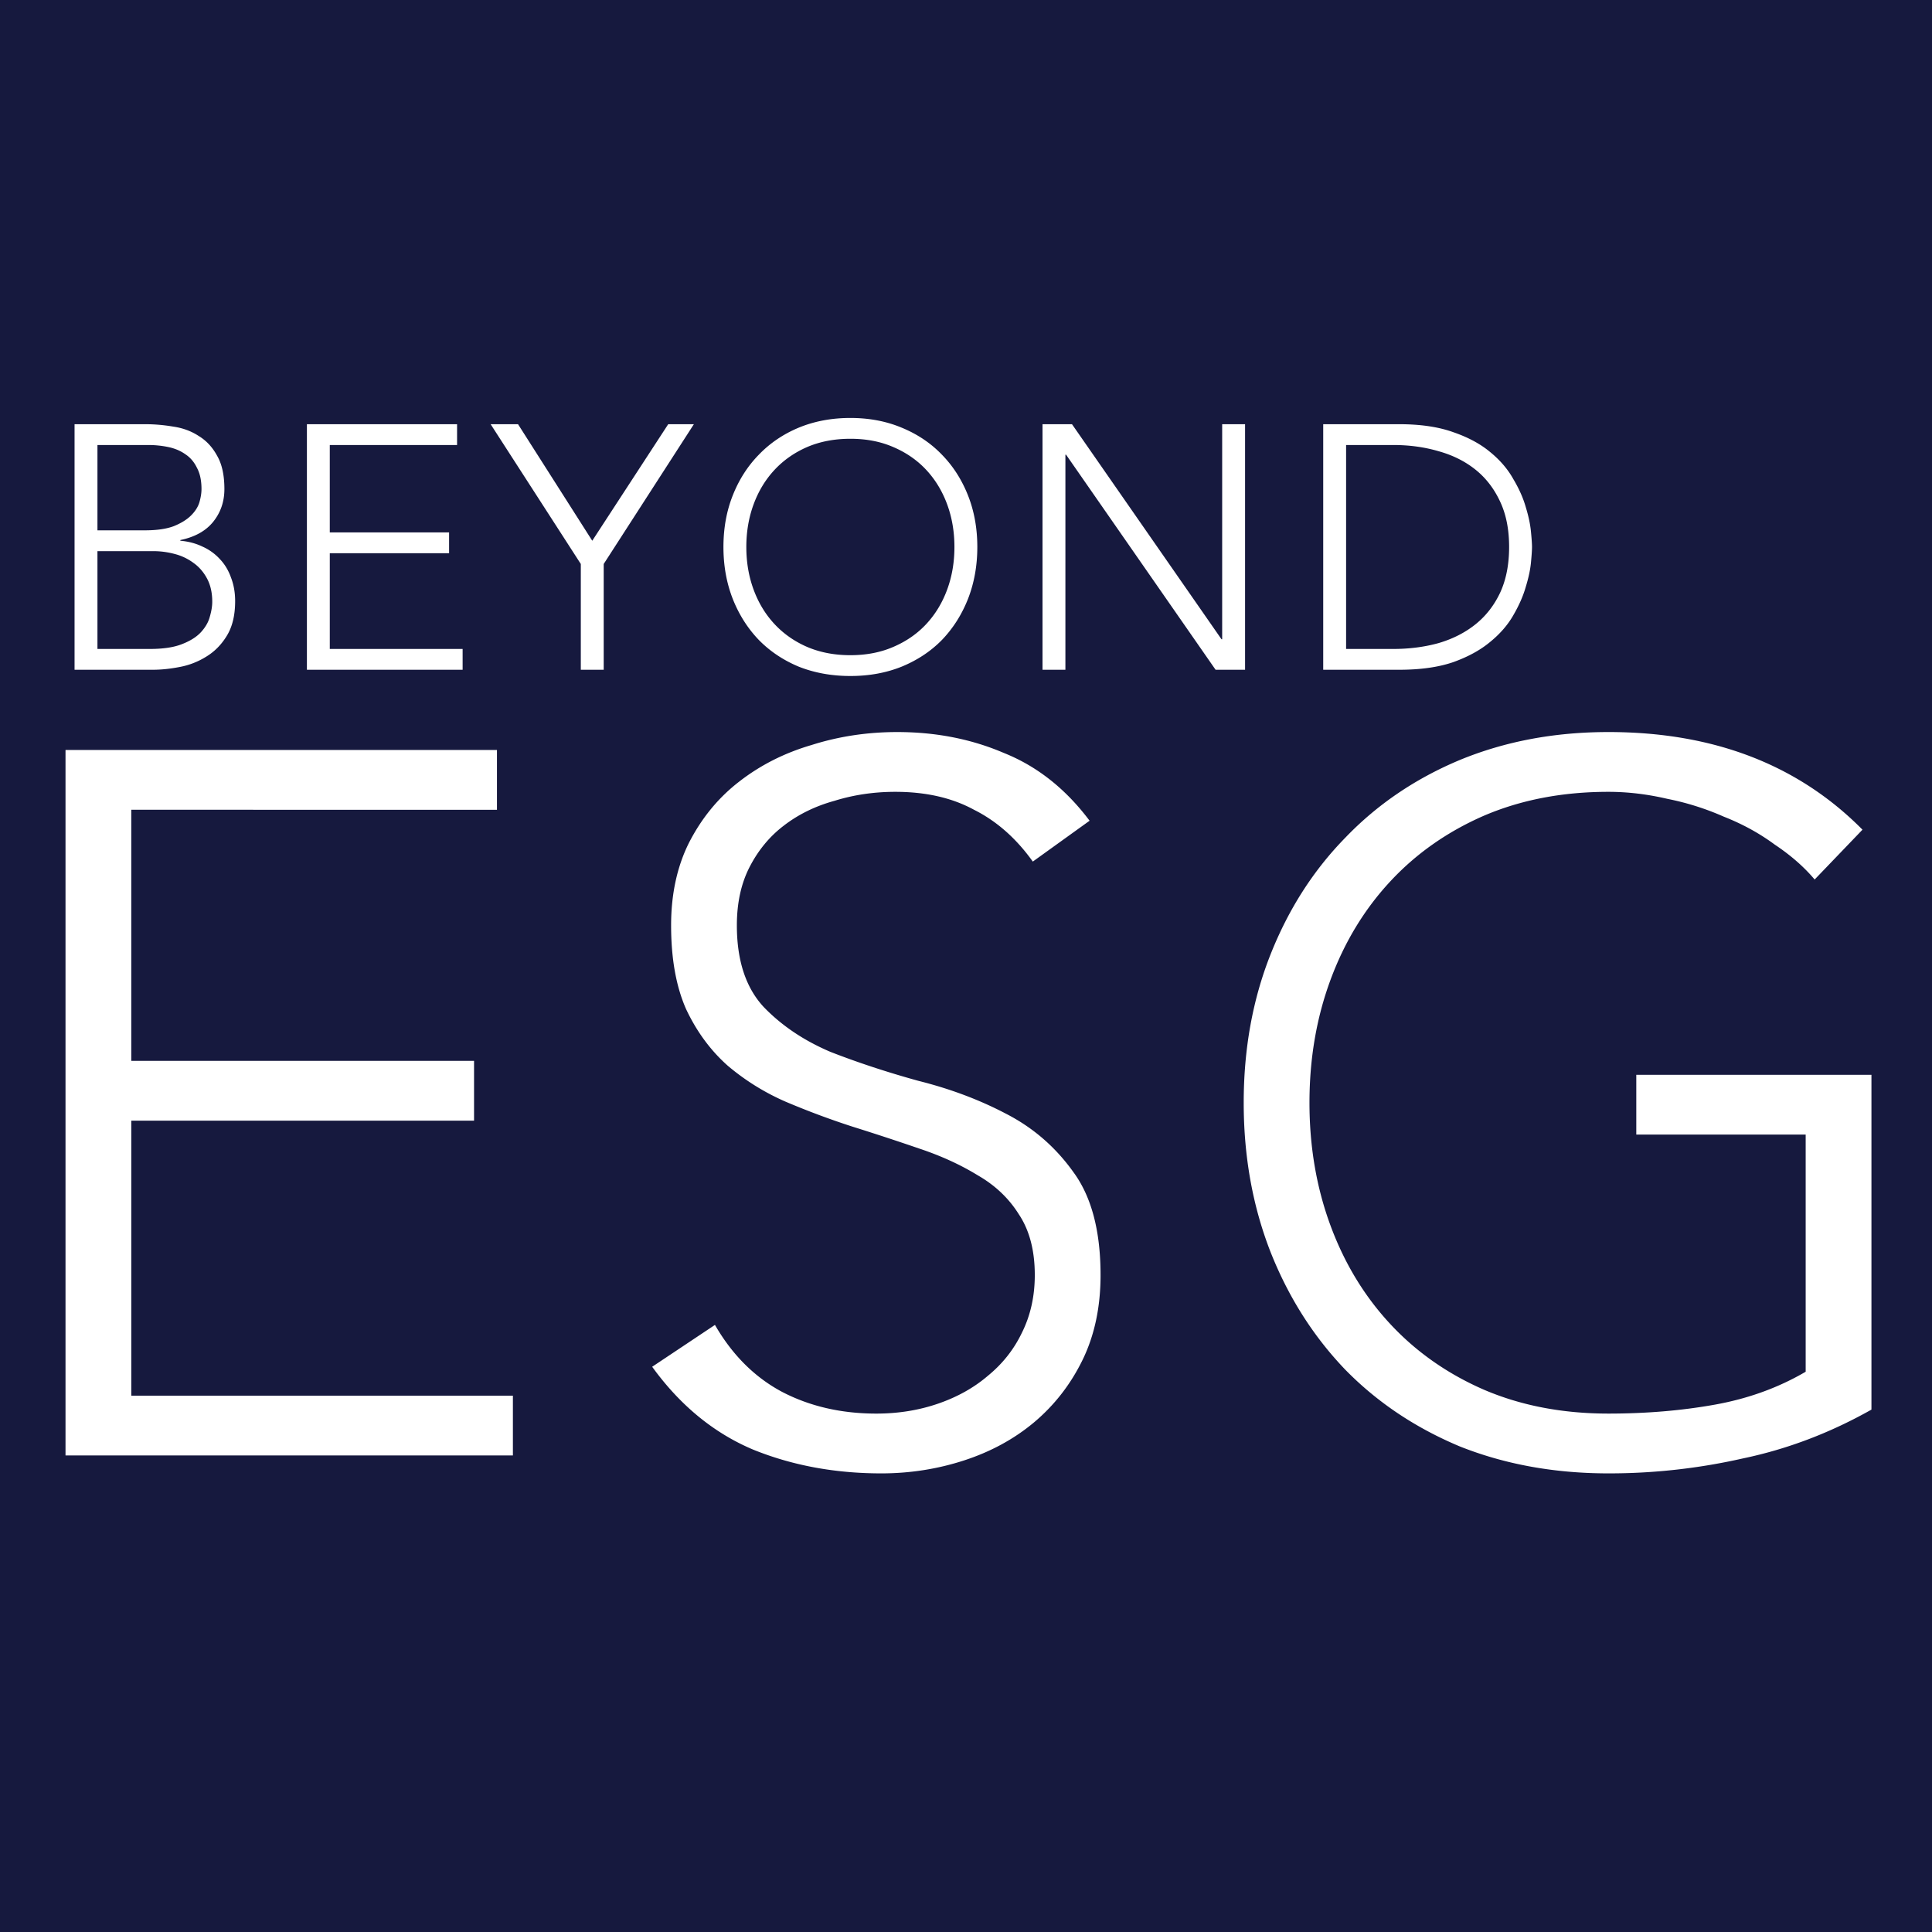
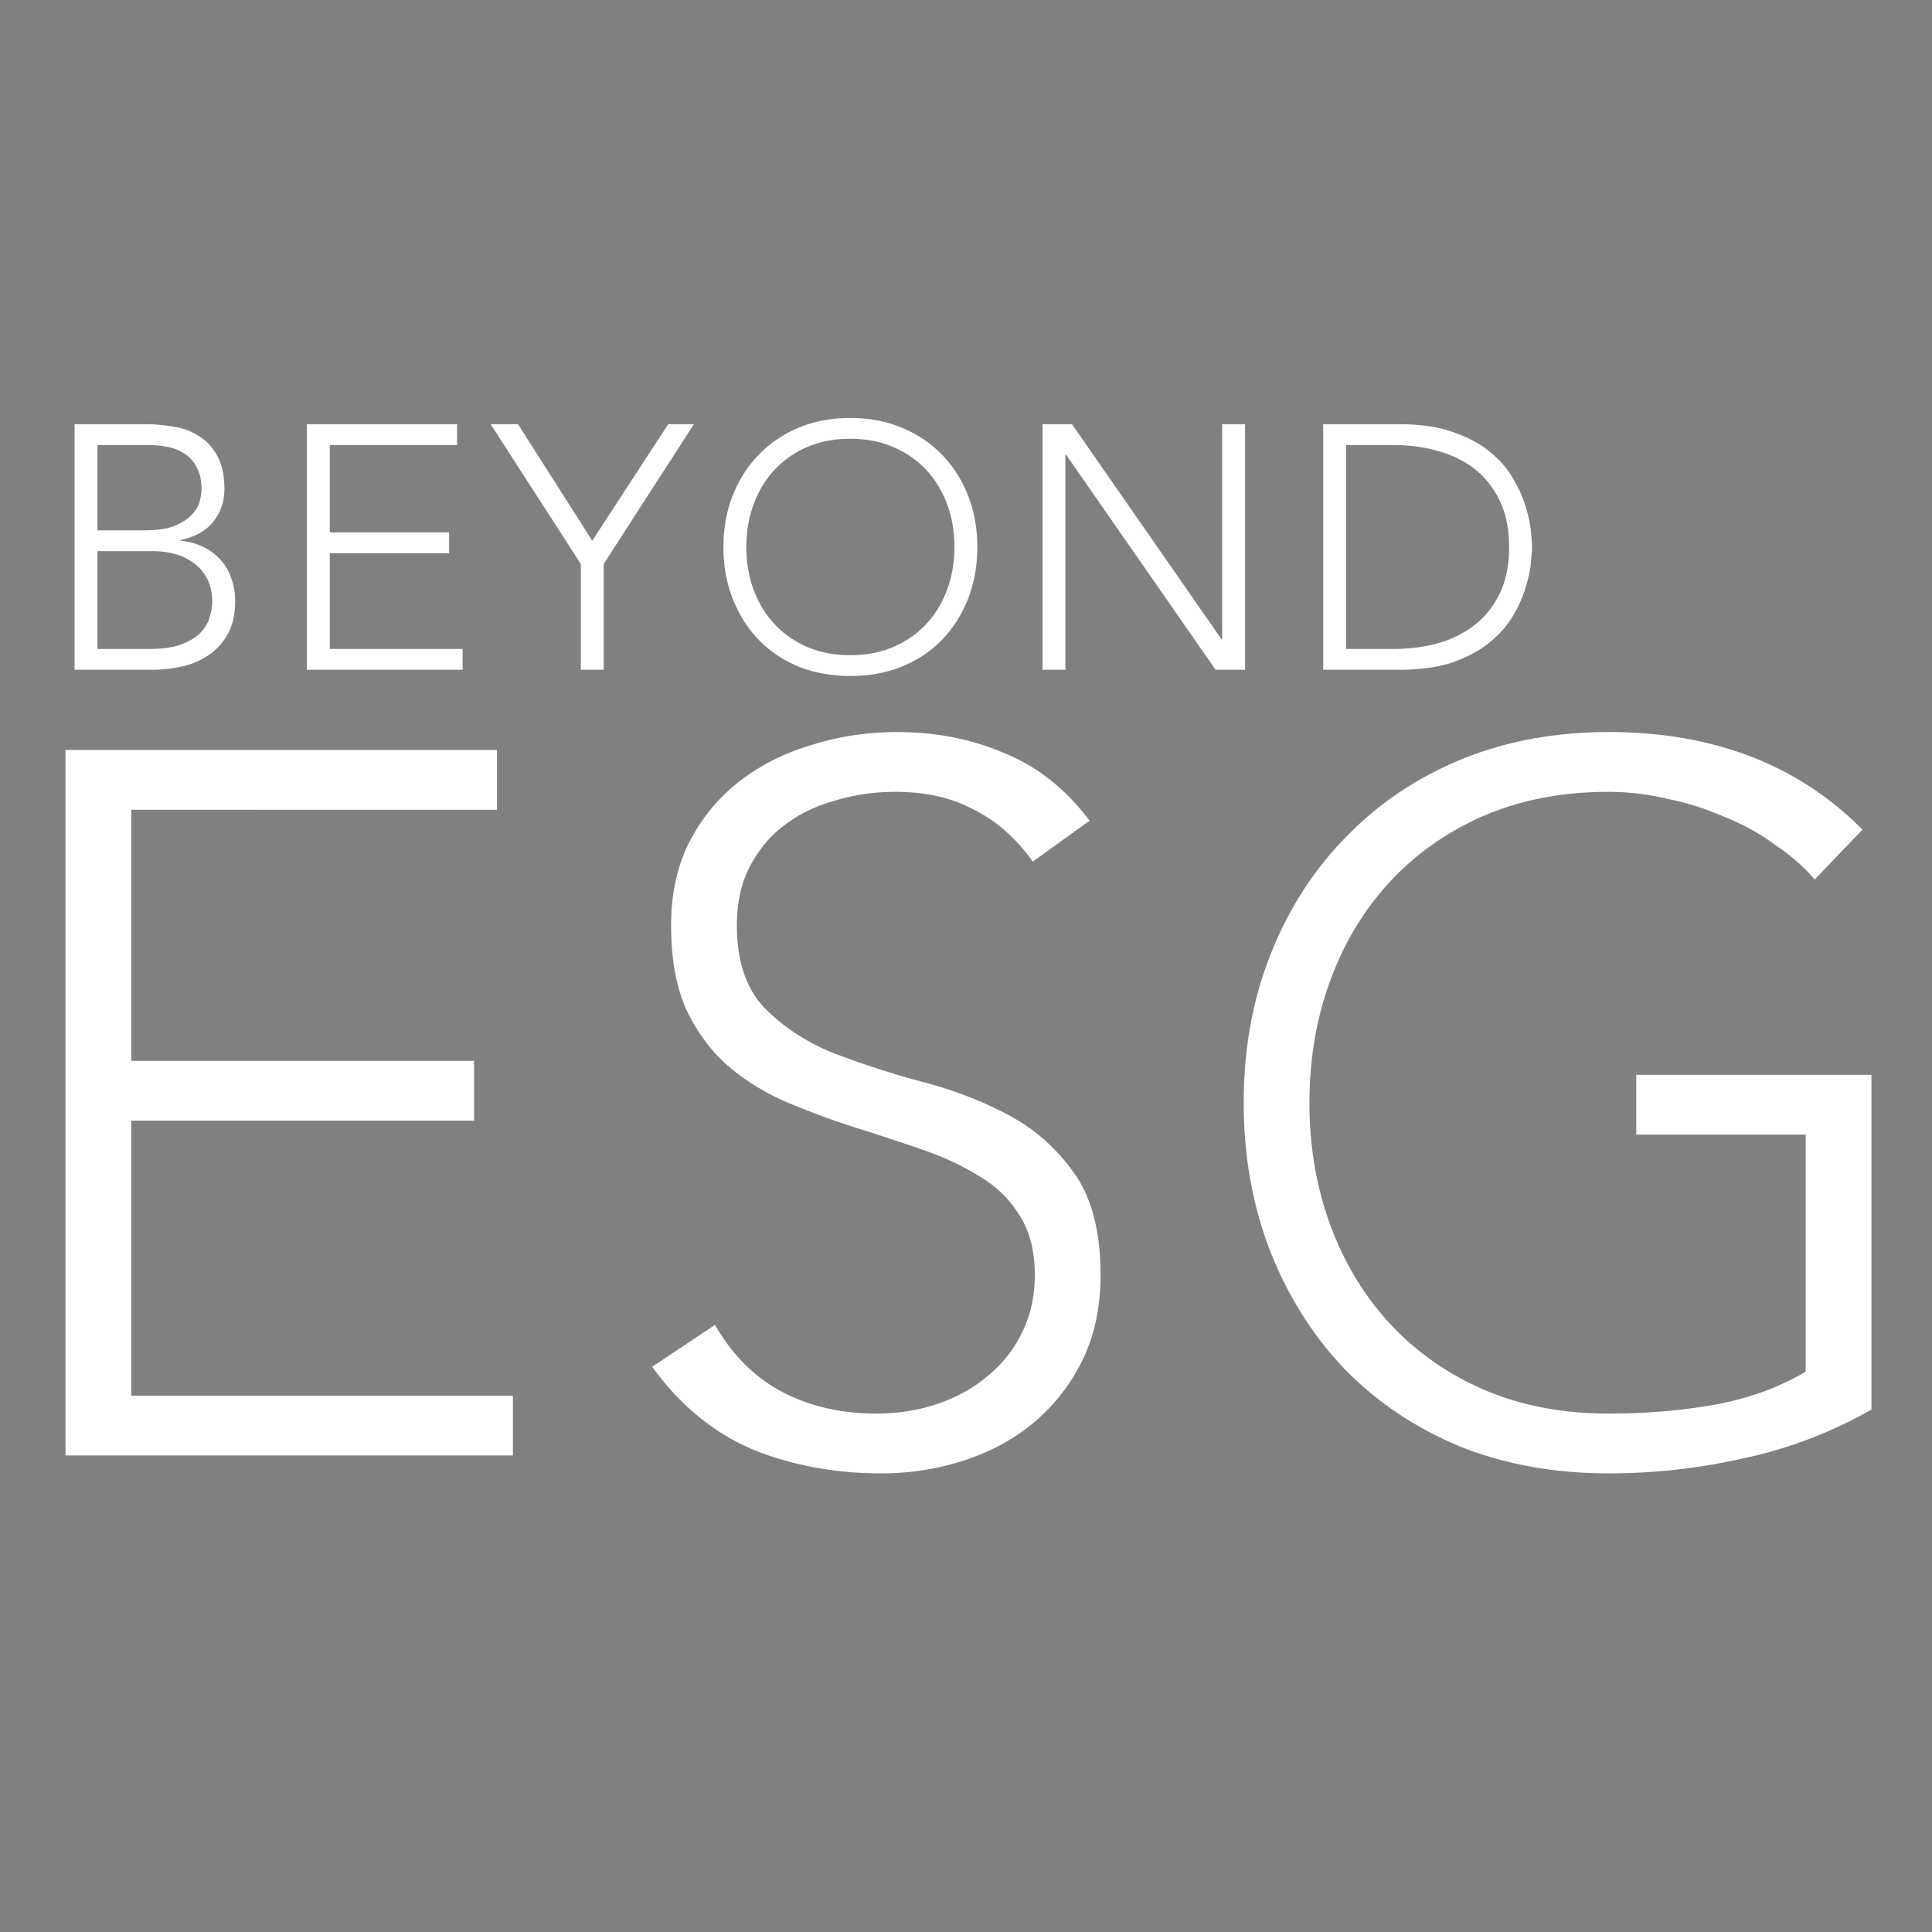
<svg xmlns="http://www.w3.org/2000/svg" width="300" height="300" fill="none" viewBox="0 0 300 300">
  <rect x="0" y="0" width="300" height="300" fill="#808080" stroke="none" />
  <g clip-path="url(#a)">
-     <path fill="#16193E" d="M0 0h300v300H0z" />
    <path fill="#fff" d="M10.173 116.457h66.995v9.283H20.384v38.99H73.61v9.283H20.385v42.704h59.258V226h-69.47V116.457Zm100.844 89.274c2.681 4.642 6.137 8.098 10.366 10.367 4.332 2.269 9.232 3.404 14.699 3.404 3.403 0 6.601-.516 9.592-1.548 2.992-1.031 5.57-2.475 7.736-4.332 2.27-1.856 4.023-4.074 5.261-6.653 1.341-2.682 2.011-5.673 2.011-8.974 0-3.816-.825-6.962-2.475-9.438-1.547-2.475-3.662-4.487-6.344-6.034-2.682-1.65-5.724-3.043-9.128-4.177a407.543 407.543 0 0 0-10.367-3.404 125.418 125.418 0 0 1-10.366-3.868 36.386 36.386 0 0 1-8.974-5.57c-2.682-2.373-4.848-5.313-6.498-8.82-1.548-3.507-2.321-7.839-2.321-12.996 0-4.848.928-9.129 2.785-12.842 1.96-3.817 4.538-6.963 7.736-9.438 3.301-2.579 7.066-4.487 11.295-5.725 4.229-1.341 8.664-2.011 13.306-2.011 5.982 0 11.501 1.083 16.555 3.249 5.157 2.063 9.593 5.57 13.306 10.521l-8.819 6.344c-2.579-3.611-5.622-6.292-9.129-8.046-3.404-1.857-7.478-2.785-12.223-2.785-3.3 0-6.446.464-9.438 1.393-2.991.825-5.621 2.114-7.891 3.868-2.166 1.65-3.919 3.764-5.26 6.343-1.341 2.579-2.012 5.622-2.012 9.129 0 5.467 1.393 9.696 4.178 12.687 2.785 2.888 6.24 5.209 10.366 6.963 4.229 1.65 8.768 3.146 13.616 4.486 4.951 1.238 9.49 2.94 13.615 5.106 4.23 2.166 7.737 5.209 10.522 9.129 2.785 3.816 4.177 9.129 4.177 15.936 0 4.951-.928 9.335-2.785 13.152-1.857 3.816-4.384 7.065-7.581 9.747-3.095 2.579-6.705 4.539-10.831 5.88-4.126 1.341-8.406 2.011-12.842 2.011-7.22 0-13.873-1.238-19.959-3.713-6.086-2.579-11.295-6.86-15.627-12.842l9.748-6.499Zm179.58 13.152c-6.395 3.61-13.048 6.137-19.959 7.581a93.965 93.965 0 0 1-20.888 2.321c-8.355 0-16.039-1.393-23.053-4.177-6.911-2.889-12.842-6.86-17.793-11.914-4.951-5.158-8.819-11.243-11.604-18.257-2.785-7.118-4.178-14.854-4.178-23.209s1.393-16.039 4.178-23.053c2.785-7.014 6.653-13.048 11.604-18.103 4.951-5.157 10.882-9.18 17.793-12.068 7.014-2.888 14.698-4.332 23.053-4.332 16.298 0 29.449 5.054 39.455 15.162l-7.427 7.737c-1.65-1.96-3.713-3.765-6.189-5.416-2.372-1.753-5.003-3.197-7.891-4.332a41.848 41.848 0 0 0-8.819-2.785c-3.094-.722-6.137-1.083-9.129-1.083-7.117 0-13.564 1.238-19.34 3.713-5.673 2.476-10.521 5.88-14.544 10.212s-7.117 9.438-9.283 15.318c-2.166 5.879-3.249 12.223-3.249 19.03 0 6.808 1.083 13.152 3.249 19.031 2.166 5.88 5.26 10.985 9.283 15.318 4.023 4.332 8.871 7.736 14.544 10.211 5.776 2.476 12.223 3.714 19.34 3.714 5.88 0 11.398-.464 16.556-1.393 5.157-.928 9.85-2.63 14.079-5.106v-36.824h-26.302v-9.283h36.514v51.987Zm142.977-24.756 15.781-28.469h10.521l-19.804 34.968 24.91 26.148h-13.77l-16.401-17.639c-4.435 5.983-9.334 10.779-14.698 14.389-5.261 3.507-11.707 5.261-19.34 5.261-4.642 0-9.026-.774-13.152-2.321-4.023-1.444-7.53-3.558-10.521-6.343-2.991-2.785-5.364-6.138-7.117-10.057-1.754-3.92-2.63-8.304-2.63-13.152 0-4.229.722-7.942 2.166-11.14 1.444-3.197 3.3-6.034 5.57-8.509 2.372-2.476 5.054-4.694 8.045-6.654a205.778 205.778 0 0 1 9.284-6.034 1453.899 1453.899 0 0 0-4.797-5.724 60.998 60.998 0 0 1-4.177-6.344 43.02 43.02 0 0 1-3.095-6.653 21.989 21.989 0 0 1-1.238-7.272c0-3.92.723-7.427 2.167-10.521 1.547-3.095 3.558-5.673 6.034-7.736 2.578-2.166 5.518-3.817 8.819-4.951a33.045 33.045 0 0 1 10.521-1.702c3.198 0 6.292.567 9.283 1.702 2.992 1.134 5.622 2.733 7.891 4.796 2.373 1.96 4.229 4.384 5.57 7.272 1.341 2.785 2.012 5.931 2.012 9.438 0 3.92-.722 7.324-2.167 10.212-1.34 2.888-3.197 5.467-5.57 7.736-2.269 2.269-4.848 4.28-7.736 6.034a186.043 186.043 0 0 1-8.974 5.106l26.613 28.159Zm-27.696-71.172c-4.641 0-8.561 1.444-11.758 4.332-3.198 2.785-4.797 6.499-4.797 11.14 0 1.857.361 3.765 1.083 5.725a42.828 42.828 0 0 0 2.94 5.725 69.337 69.337 0 0 0 3.868 5.26 368.673 368.673 0 0 1 3.868 4.487 242.465 242.465 0 0 0 6.808-3.713 37.04 37.04 0 0 0 6.498-4.642c1.96-1.753 3.559-3.713 4.797-5.879 1.34-2.27 2.011-4.848 2.011-7.736 0-4.333-1.444-7.84-4.332-10.521-2.888-2.785-6.55-4.178-10.986-4.178Zm-7.581 48.119a146.367 146.367 0 0 0-7.427 4.641 48.896 48.896 0 0 0-6.653 5.57c-1.96 1.96-3.558 4.229-4.796 6.808-1.238 2.476-1.857 5.312-1.857 8.51 0 3.507.619 6.653 1.857 9.438 1.341 2.785 3.094 5.209 5.26 7.272 2.27 1.96 4.9 3.507 7.891 4.641 3.095 1.032 6.344 1.548 9.748 1.548 2.888 0 5.57-.464 8.045-1.393a29.194 29.194 0 0 0 7.118-3.713 41.628 41.628 0 0 0 6.034-5.261 61.687 61.687 0 0 0 5.106-6.498l-30.326-31.563Zm136.444-54.617h31.564c4.126 0 8.303.361 12.532 1.083 4.229.619 7.994 2.011 11.295 4.177 3.404 2.063 6.137 5.003 8.2 8.819 2.166 3.714 3.249 8.665 3.249 14.854 0 5.57-1.65 10.418-4.951 14.544-3.3 4.126-8.2 6.859-14.698 8.2v.309c3.61.31 6.911 1.187 9.902 2.631 2.991 1.341 5.57 3.197 7.736 5.57 2.166 2.269 3.817 5.002 4.951 8.2 1.238 3.197 1.857 6.705 1.857 10.521 0 6.292-1.238 11.449-3.714 15.472-2.372 3.92-5.415 7.014-9.128 9.284-3.61 2.269-7.582 3.816-11.914 4.641-4.229.825-8.2 1.238-11.913 1.238h-34.968V116.457Zm10.212 47.345h21.197c5.261 0 9.541-.619 12.842-1.857 3.301-1.341 5.879-2.94 7.736-4.796 1.857-1.857 3.095-3.817 3.713-5.88.619-2.166.929-4.126.929-5.879 0-3.817-.671-6.963-2.012-9.438-1.237-2.579-2.939-4.59-5.105-6.034-2.167-1.548-4.694-2.631-7.582-3.25-2.888-.619-5.931-.928-9.128-.928h-22.59v38.062Zm0 52.915h23.363c5.983 0 10.779-.722 14.389-2.166 3.714-1.445 6.55-3.25 8.51-5.416 1.96-2.166 3.249-4.435 3.868-6.807.722-2.476 1.083-4.694 1.083-6.654 0-4.022-.773-7.478-2.321-10.366-1.547-2.888-3.558-5.209-6.034-6.962-2.475-1.857-5.312-3.198-8.51-4.023a36.478 36.478 0 0 0-9.438-1.238h-24.91v43.632Zm93.434-100.26h66.995v9.283h-56.783v38.99h53.224v9.283h-53.224v42.704h59.258V226h-69.47V116.457Zm122.196 62.353-40.228-62.353h12.223l33.11 51.986 33.885-51.986h11.449l-40.228 62.353V226h-10.211v-47.19Zm63.624-7.582c0-8.355 1.393-16.039 4.178-23.053 2.785-7.014 6.653-13.048 11.604-18.103 4.951-5.157 10.882-9.18 17.793-12.068 7.014-2.888 14.699-4.332 23.054-4.332 8.355 0 15.988 1.444 22.899 4.332 7.014 2.888 12.996 6.911 17.947 12.068 4.951 5.055 8.819 11.089 11.604 18.103 2.785 7.014 4.178 14.698 4.178 23.053s-1.393 16.091-4.178 23.209c-2.785 7.014-6.653 13.099-11.604 18.257-4.951 5.054-10.933 9.025-17.947 11.914-6.911 2.784-14.544 4.177-22.899 4.177s-16.04-1.393-23.054-4.177c-6.911-2.889-12.842-6.86-17.793-11.914-4.951-5.158-8.819-11.243-11.604-18.257-2.785-7.118-4.178-14.854-4.178-23.209Zm10.212 0c0 6.808 1.083 13.152 3.249 19.031 2.166 5.88 5.261 10.985 9.283 15.318 4.023 4.332 8.871 7.736 14.544 10.211 5.777 2.476 12.223 3.714 19.341 3.714 7.117 0 13.512-1.238 19.185-3.714 5.776-2.475 10.676-5.879 14.699-10.211 4.023-4.333 7.117-9.438 9.283-15.318 2.166-5.879 3.249-12.223 3.249-19.031 0-6.807-1.083-13.151-3.249-19.03-2.166-5.88-5.26-10.986-9.283-15.318-4.023-4.332-8.923-7.736-14.699-10.212-5.673-2.475-12.068-3.713-19.185-3.713-7.118 0-13.564 1.238-19.341 3.713-5.673 2.476-10.521 5.88-14.544 10.212-4.022 4.332-7.117 9.438-9.283 15.318-2.166 5.879-3.249 12.223-3.249 19.03Zm132.13-54.771h13.152l66.689 95.927h.31v-95.927h10.21V226h-13.15l-66.69-95.928h-.309V226h-10.212V116.457Zm125.221 0h33.88c9.49 0 17.54 1.186 24.14 3.558 6.6 2.27 12.07 5.209 16.4 8.819 4.44 3.611 7.89 7.633 10.37 12.069 2.58 4.332 4.43 8.51 5.57 12.532 1.23 4.023 2.01 7.685 2.32 10.986.31 3.197.46 5.466.46 6.807 0 1.341-.15 3.662-.46 6.963-.31 3.197-1.09 6.808-2.32 10.83-1.14 4.023-2.99 8.252-5.57 12.688-2.48 4.332-5.93 8.303-10.37 11.913-4.33 3.61-9.8 6.602-16.4 8.974-6.6 2.269-14.65 3.404-24.14 3.404h-33.88V116.457Zm10.21 100.26h21.04c7.22 0 13.98-.877 20.27-2.631 6.29-1.856 11.76-4.641 16.4-8.355 4.64-3.713 8.31-8.406 10.99-14.079 2.68-5.777 4.02-12.584 4.02-20.424 0-7.839-1.34-14.595-4.02-20.268-2.68-5.777-6.35-10.521-10.99-14.235-4.64-3.713-10.11-6.446-16.4-8.2-6.29-1.857-13.05-2.785-20.27-2.785h-21.04v90.977ZM11.577 65.87h10.987c1.436 0 2.89.126 4.362.377 1.472.216 2.783.7 3.932 1.454 1.184.718 2.136 1.742 2.854 3.07.754 1.293 1.131 3.016 1.131 5.17 0 1.939-.575 3.626-1.723 5.063-1.15 1.436-2.855 2.387-5.117 2.854v.108c1.257.107 2.406.413 3.447.915a8.078 8.078 0 0 1 2.693 1.939c.754.79 1.328 1.741 1.723 2.854.431 1.113.647 2.334.647 3.663 0 2.19-.431 3.985-1.293 5.385-.826 1.364-1.885 2.442-3.178 3.231a11.897 11.897 0 0 1-4.146 1.616c-1.473.287-2.855.431-4.147.431H11.577V65.87Zm3.555 16.48h7.378c1.831 0 3.321-.215 4.47-.646 1.149-.467 2.047-1.023 2.693-1.67.646-.646 1.077-1.328 1.292-2.046.216-.754.323-1.436.323-2.047 0-1.328-.233-2.423-.7-3.285-.43-.898-1.023-1.598-1.777-2.1-.754-.539-1.634-.916-2.639-1.131a15.136 15.136 0 0 0-3.177-.323h-7.863V82.35Zm0 18.419h8.132c2.082 0 3.752-.252 5.009-.754 1.292-.503 2.28-1.131 2.962-1.885.682-.754 1.13-1.544 1.346-2.37.251-.862.377-1.634.377-2.316 0-1.4-.27-2.603-.808-3.608s-1.238-1.813-2.1-2.424a8.361 8.361 0 0 0-2.962-1.4 12.697 12.697 0 0 0-3.286-.43h-8.67v15.187ZM47.654 65.87h23.32v3.231H51.209v13.572h18.526v3.231H51.21v14.865h20.626V104h-24.18V65.87Zm42.534 21.704L76.186 65.87h4.254l11.525 18.096L103.76 65.87h3.985L93.743 87.574V104h-3.555V87.574Zm22.147-2.639c0-2.908.484-5.583 1.454-8.024.969-2.442 2.316-4.542 4.039-6.302 1.723-1.795 3.788-3.195 6.193-4.2 2.442-1.006 5.117-1.508 8.025-1.508 2.908 0 5.565.502 7.97 1.508 2.442 1.005 4.524 2.405 6.248 4.2 1.723 1.76 3.069 3.86 4.039 6.302.969 2.441 1.454 5.116 1.454 8.024 0 2.908-.485 5.601-1.454 8.078-.97 2.442-2.316 4.56-4.039 6.355-1.724 1.76-3.806 3.142-6.248 4.147-2.405.97-5.062 1.454-7.97 1.454-2.908 0-5.583-.484-8.025-1.454-2.405-1.005-4.47-2.387-6.193-4.147-1.723-1.795-3.07-3.913-4.039-6.355-.97-2.477-1.454-5.17-1.454-8.078Zm3.554 0c0 2.37.377 4.578 1.131 6.624.754 2.047 1.831 3.824 3.231 5.332 1.401 1.508 3.088 2.693 5.063 3.555 2.01.861 4.254 1.292 6.732 1.292 2.477 0 4.703-.431 6.678-1.292 2.011-.862 3.716-2.047 5.116-3.555 1.4-1.508 2.478-3.285 3.232-5.332.754-2.046 1.131-4.254 1.131-6.624s-.377-4.578-1.131-6.624c-.754-2.047-1.832-3.824-3.232-5.332-1.4-1.508-3.105-2.693-5.116-3.554-1.975-.862-4.201-1.293-6.678-1.293-2.478 0-4.722.43-6.732 1.293-1.975.861-3.662 2.046-5.063 3.554-1.4 1.508-2.477 3.285-3.231 5.332-.754 2.046-1.131 4.254-1.131 6.624Zm45.992-19.065h4.578l23.212 33.39h.107V65.87h3.555V104h-4.578l-23.212-33.39h-.108V104h-3.554V65.87Zm43.587 0h11.794c3.303 0 6.104.413 8.401 1.239 2.298.79 4.201 1.813 5.709 3.07 1.544 1.256 2.747 2.656 3.608 4.2.898 1.508 1.544 2.962 1.939 4.363.431 1.4.7 2.674.808 3.823.108 1.113.162 1.903.162 2.37 0 .467-.054 1.275-.162 2.424-.108 1.113-.377 2.37-.808 3.77-.395 1.4-1.041 2.872-1.939 4.416-.861 1.508-2.064 2.89-3.608 4.147-1.508 1.256-3.411 2.297-5.709 3.123-2.297.79-5.098 1.185-8.401 1.185h-11.794V65.87Zm3.554 34.899h7.324c2.514 0 4.865-.306 7.055-.916 2.191-.646 4.094-1.616 5.709-2.908 1.616-1.293 2.89-2.926 3.824-4.901.933-2.01 1.4-4.38 1.4-7.109s-.467-5.08-1.4-7.055c-.934-2.01-2.208-3.662-3.824-4.955-1.615-1.292-3.518-2.244-5.709-2.854-2.19-.646-4.541-.97-7.055-.97h-7.324v31.668Z" />
  </g>
  <defs>
    <clipPath id="a">
      <path fill="#fff" d="M0 0h300v300H0z" />
    </clipPath>
  </defs>
</svg>